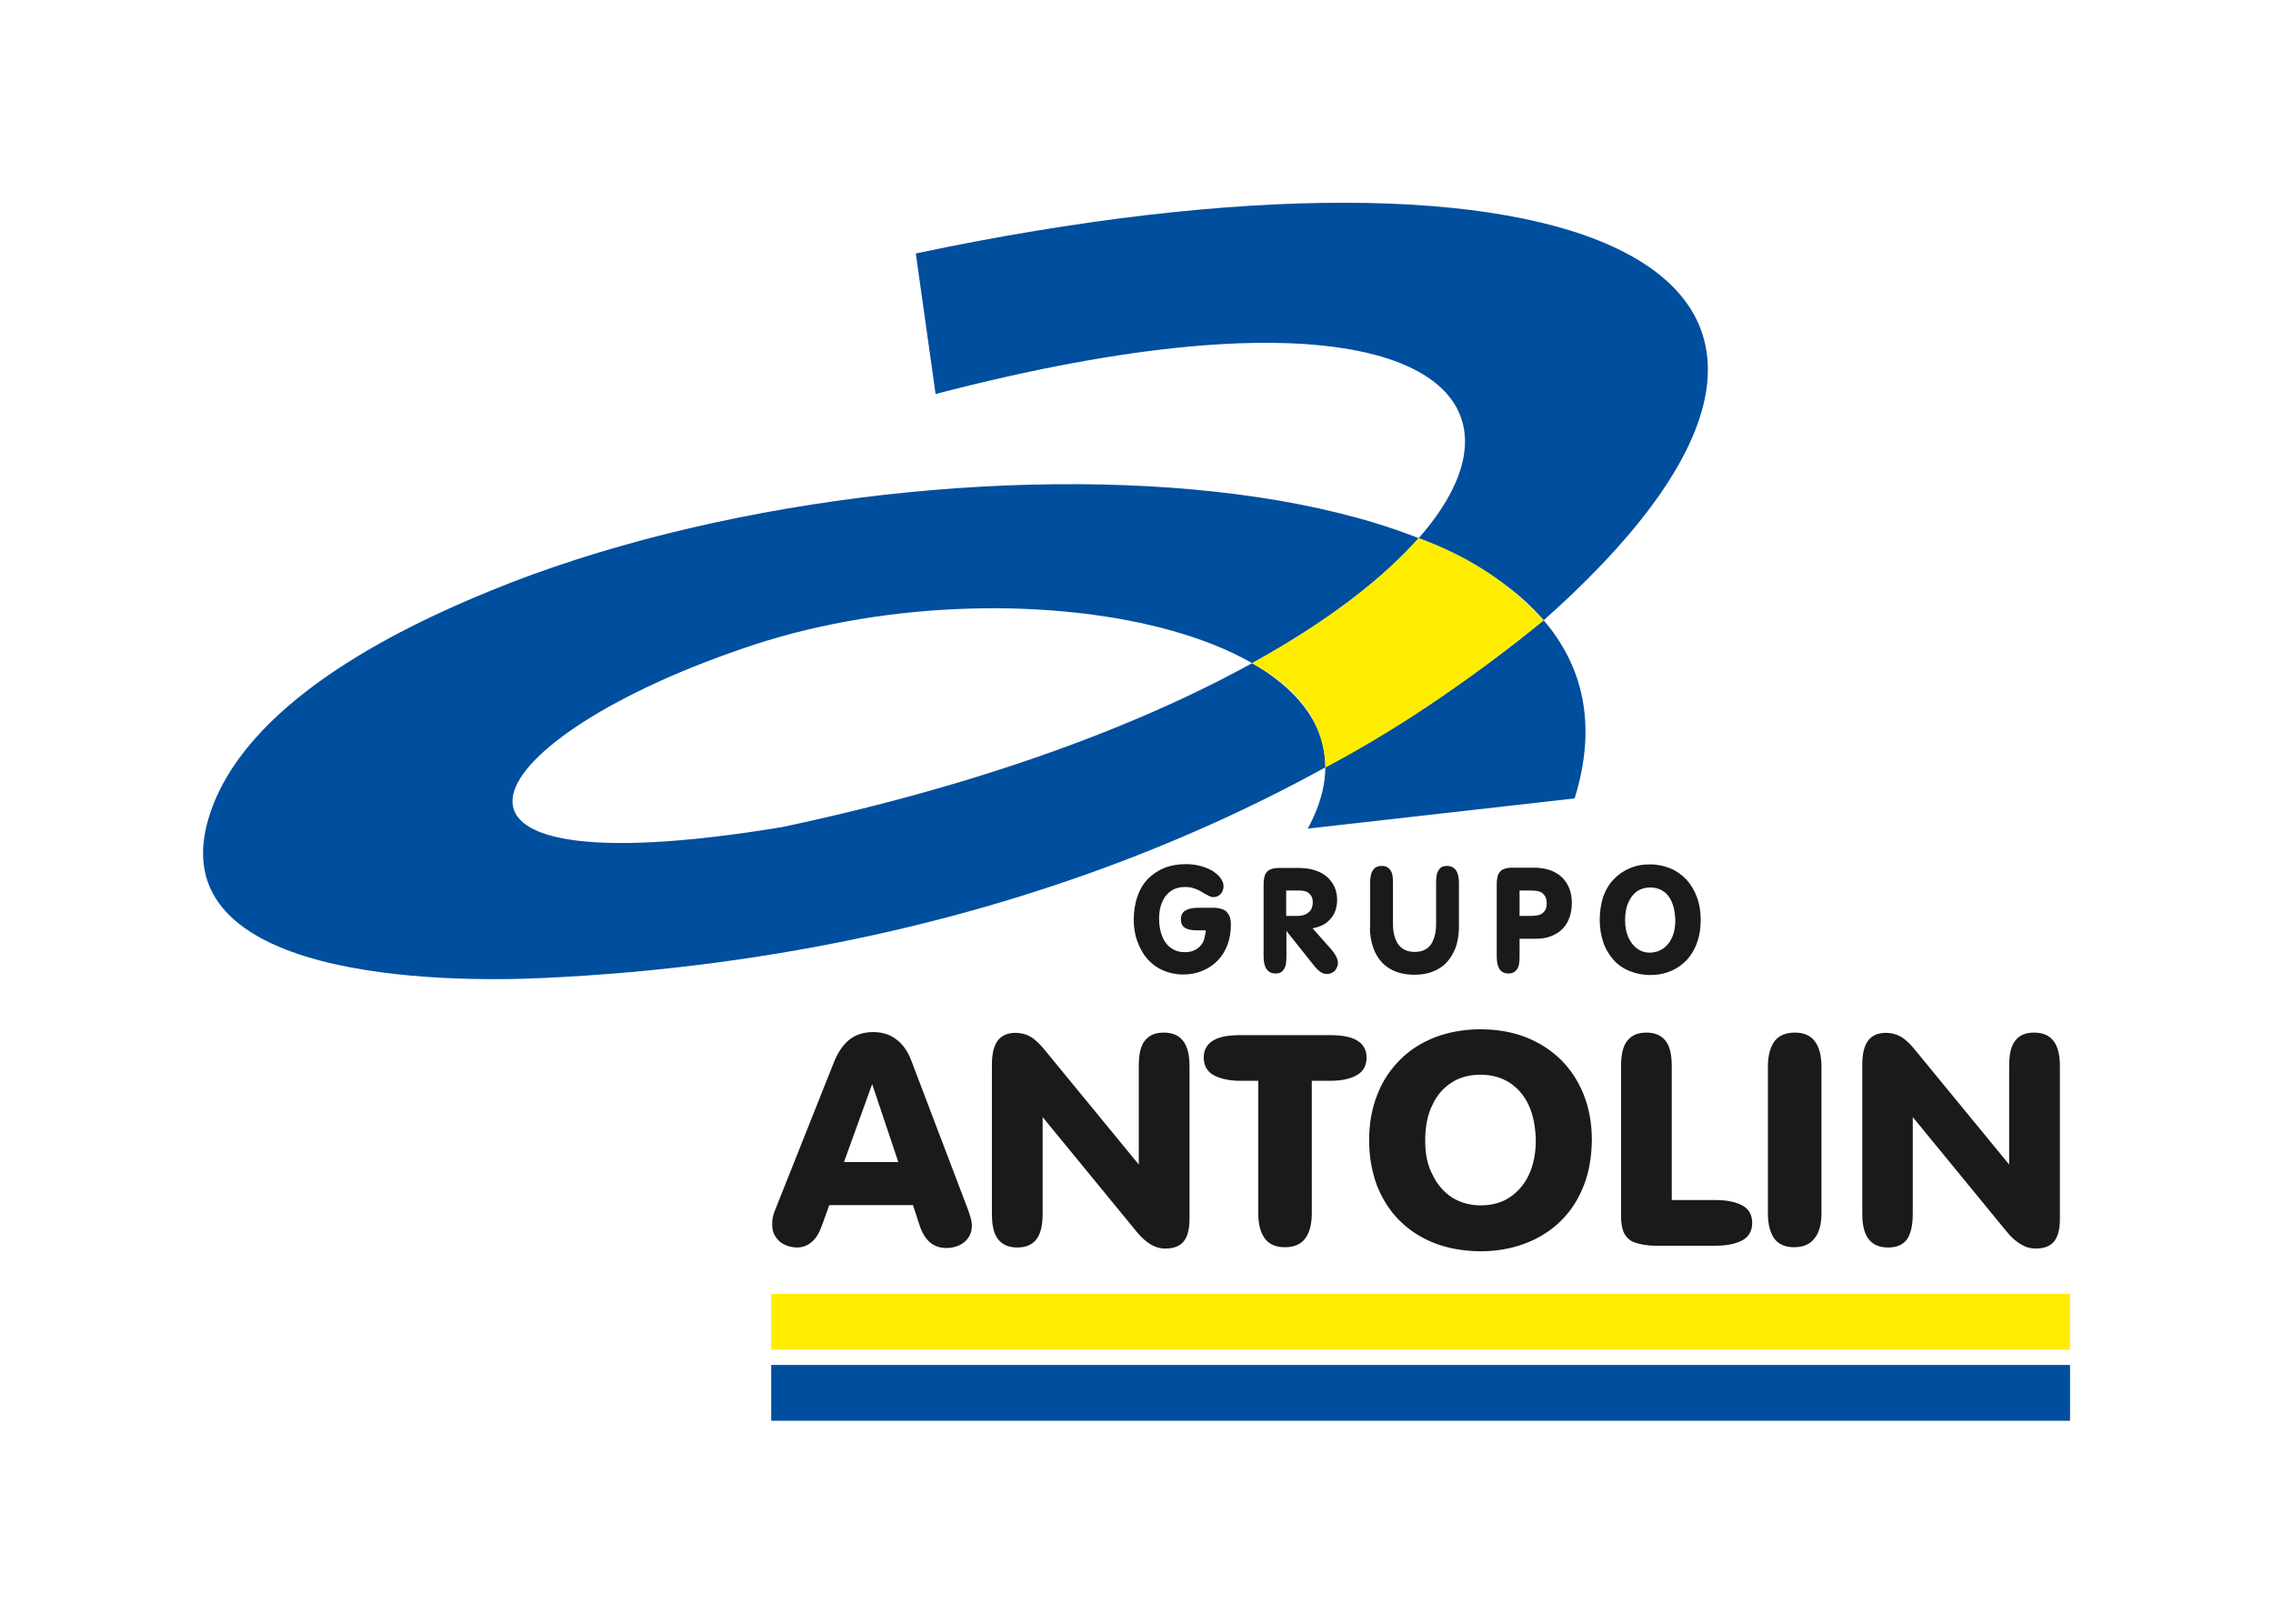
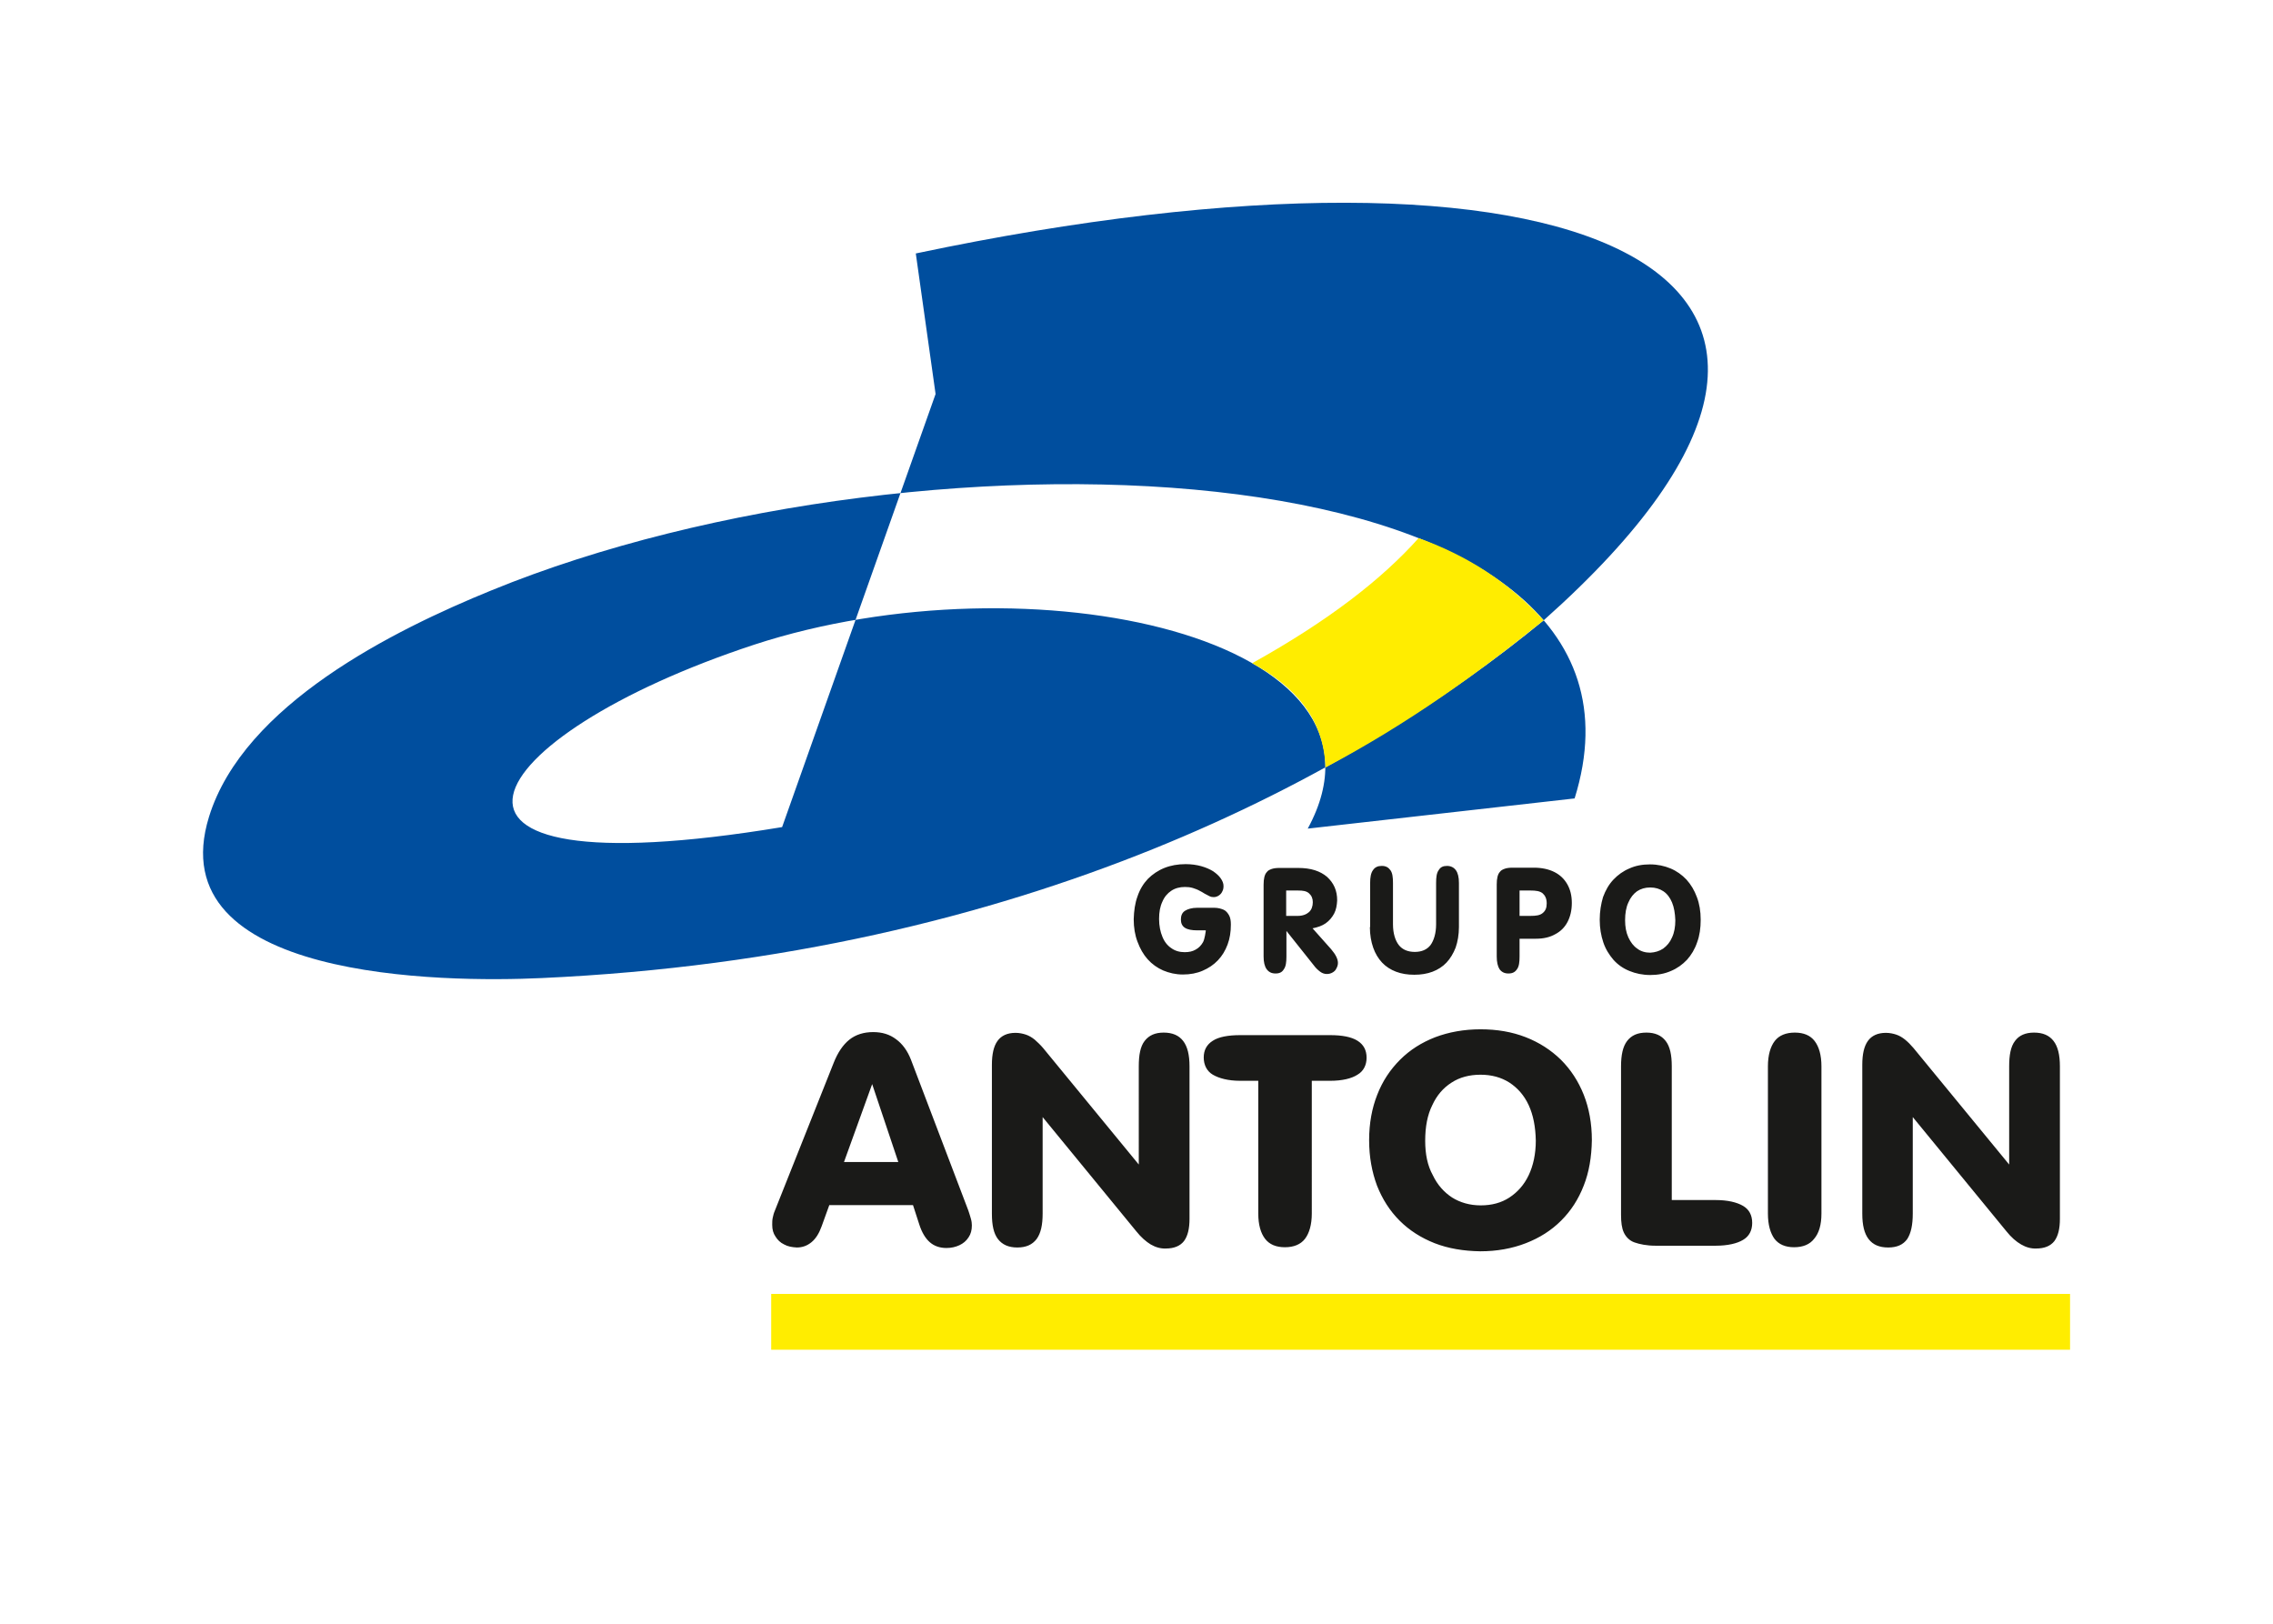
<svg xmlns="http://www.w3.org/2000/svg" version="1.1" id="Ebene_1" x="0px" y="0px" width="896px" height="640px" viewBox="0 0 896 640" enable-background="new 0 0 896 640" xml:space="preserve">
  <g>
-     <path fill-rule="evenodd" clip-rule="evenodd" fill="#004E9E" d="M368.8,155.3c-2.6-18.5-5.2-36.9-7.8-55.4   c257.3-54.3,404.8,4.7,247.5,144.6c-74.3,61.2-204.9,132.3-394.9,141c-38.7,1.8-151.2,0.9-131.2-63.6   c13.7-44.2,72.8-73.5,111.3-89.2c171.8-70.3,470.6-57.9,427,82c-35.1,4-70.1,7.9-105.2,11.9c41.2-75.6-110-107.9-218.2-72.5   c-109.7,36.1-147.4,98.1,11,71.9C631.8,257.5,678,74.6,368.8,155.3L368.8,155.3z" />
+     <path fill-rule="evenodd" clip-rule="evenodd" fill="#004E9E" d="M368.8,155.3c-2.6-18.5-5.2-36.9-7.8-55.4   c257.3-54.3,404.8,4.7,247.5,144.6c-74.3,61.2-204.9,132.3-394.9,141c-38.7,1.8-151.2,0.9-131.2-63.6   c13.7-44.2,72.8-73.5,111.3-89.2c171.8-70.3,470.6-57.9,427,82c-35.1,4-70.1,7.9-105.2,11.9c41.2-75.6-110-107.9-218.2-72.5   c-109.7,36.1-147.4,98.1,11,71.9L368.8,155.3z" />
    <path fill-rule="evenodd" clip-rule="evenodd" fill="#FFED00" d="M493.6,261.4c16.6,9.1,28.2,21.5,28.9,41.1   c32.7-17.3,60.2-37.2,86-58c-13.9-15.2-30.5-25.7-49.3-32.4C544.9,228.1,524,244.5,493.6,261.4L493.6,261.4z" />
    <path fill="#1A1A18" d="M475.3,367c0,0-0.4,3.2-1.1,4.4c-0.7,1.2-1.6,2.2-2.9,2.9c-1.2,0.7-2.6,1-4.3,1c-2,0-3.8-0.5-5.3-1.6   c-1.5-1-2.7-2.5-3.5-4.5c-0.8-1.9-1.3-4.3-1.3-7c0-2.7,0.4-4.9,1.3-6.8c0.8-1.9,2-3.3,3.5-4.3c1.5-1,3.3-1.5,5.4-1.5   c1.1,0,2.1,0.1,3.1,0.4c0.9,0.3,1.8,0.6,2.5,1c0.8,0.4,1.5,0.8,2.1,1.2c0.7,0.4,1.3,0.7,1.9,1c0.6,0.3,1.1,0.4,1.7,0.4   c0.7,0,1.4-0.2,2-0.6c0.6-0.4,1.1-0.9,1.4-1.6c0.4-0.7,0.5-1.4,0.5-2.2c0-1-0.4-2-1.1-3c-0.7-1-1.7-1.9-3-2.8   c-1.3-0.8-2.9-1.5-4.7-2c-1.8-0.5-3.9-0.8-6.1-0.8c-3.1,0-5.9,0.5-8.4,1.5c-2.5,1-4.7,2.5-6.5,4.3c-1.8,1.9-3.2,4.2-4.1,6.9   c-1,2.7-1.4,5.7-1.5,9c0,3.3,0.5,6.3,1.5,8.9c1,2.7,2.3,5,4,6.9c1.7,1.9,3.8,3.4,6.1,4.4c2.4,1,4.9,1.6,7.8,1.6   c2.9,0,5.5-0.5,7.8-1.5c2.3-1,4.3-2.3,6-4.1c1.7-1.8,2.9-3.8,3.8-6.2c0.9-2.4,1.3-5,1.3-7.9c0-1.5-0.2-2.7-0.7-3.6   c-0.5-0.9-1.2-1.8-2.1-2.2s-2.2-0.8-3.7-0.8H472c-2.2,0-3.8,0.5-4.9,1.2c-1.1,0.7-1.6,1.9-1.6,3.4c0,1.5,0.5,2.6,1.6,3.3   c1.1,0.7,2.7,1,4.9,1H475.3L475.3,367z M507,361v-10h4.7c1.9,0,3.3,0.2,4.3,1.1c1,0.9,1.5,2,1.5,3.5c0,1.6-0.5,3-1.5,3.9   c-1,0.9-2.5,1.5-4.4,1.5H507L507,361z M507,366.8l10.9,13.7c0.8,1.1,1.7,1.9,2.5,2.5c0.8,0.6,1.7,0.9,2.6,0.9   c0.9,0,1.6-0.2,2.3-0.6c0.7-0.4,1.2-0.9,1.5-1.6c0.4-0.7,0.6-1.4,0.6-2.2c0-1.5-0.9-3.3-2.7-5.4l-7.3-8.2c2-0.4,3.8-1,5.2-2   c1.4-1,2.5-2.3,3.3-3.8c0.8-1.5,1.1-3.3,1.2-5.2c0-1.9-0.3-3.6-1-5.2c-0.7-1.6-1.7-2.9-3-4.1c-1.3-1.1-2.9-2-4.8-2.6   c-1.9-0.6-4.1-0.9-6.6-0.9h-7.2c-1.3,0-2.3,0.1-3.2,0.4c-0.8,0.3-1.5,0.6-1.9,1.2c-0.5,0.5-0.8,1.2-1,2c-0.2,0.8-0.3,1.8-0.3,3V377   c0,2.2,0.4,3.9,1.2,5c0.8,1.1,1.9,1.7,3.5,1.7c1.6,0,2.6-0.5,3.3-1.7c0.8-1.1,1-2.8,1-5V366.8L507,366.8z M540,365.4   c0,3.1,0.5,5.8,1.3,8.1c0.8,2.3,2,4.3,3.5,5.9c1.5,1.6,3.4,2.8,5.5,3.6c2.1,0.8,4.5,1.2,7.2,1.2c2.7,0,5.1-0.4,7.2-1.2   c2.1-0.8,4-2,5.5-3.6c1.5-1.6,2.7-3.6,3.6-5.9c0.8-2.3,1.3-5.1,1.3-8.1v-17.4c0-2.2-0.4-3.9-1.2-5c-0.8-1.1-2-1.7-3.5-1.7   c-1.6,0-2.6,0.5-3.3,1.7c-0.8,1.1-1,2.8-1,5v16.3c0,3.6-0.9,6.4-2.2,8.2c-1.4,1.8-3.5,2.7-6.2,2.7c-2.7,0-4.9-0.9-6.3-2.7   c-1.4-1.8-2.3-4.6-2.3-8.2v-16.3c0-2.2-0.2-3.9-1-5c-0.8-1.1-1.8-1.7-3.4-1.7c-1.6,0-2.7,0.5-3.5,1.7c-0.8,1.1-1.1,2.8-1.1,5V365.4   L540,365.4z M599,361v-10h4.3c2.1,0,3.7,0.2,4.8,1.1c1,0.9,1.6,2.1,1.6,4c0,1.8-0.5,2.9-1.6,3.8c-1.1,0.9-2.6,1.1-4.8,1.1H599   L599,361z M599,377v-7h6.5c3,0,5.5-0.6,7.6-1.8c2.1-1.1,3.7-2.7,4.8-4.8c1.1-2.1,1.7-4.6,1.7-7.5c0-2.9-0.6-5.3-1.8-7.4   c-1.2-2.1-2.9-3.7-5.1-4.8c-2.2-1.1-4.9-1.7-8-1.7h-8.3c-1.3,0-2.3,0.1-3.2,0.4c-0.8,0.3-1.5,0.6-1.9,1.2c-0.5,0.5-0.8,1.2-1,2   c-0.2,0.8-0.3,1.8-0.3,3V377c0,2.2,0.4,3.9,1.1,5c0.8,1.1,1.9,1.7,3.5,1.7c1.6,0,2.6-0.5,3.4-1.7C598.8,380.9,599,379.2,599,377   L599,377z M630.6,362.5c0,3.3,0.5,6.2,1.4,8.9c0.9,2.7,2.3,4.9,4,6.9c1.7,1.9,3.8,3.4,6.3,4.4c2.4,1,5.2,1.6,8.2,1.6   c3,0,5.7-0.5,8.2-1.6c2.4-1,4.5-2.5,6.3-4.4c1.7-1.9,3.1-4.2,4-6.9c1-2.7,1.4-5.6,1.4-8.9c0-3.3-0.5-6.3-1.5-8.9   c-1-2.7-2.3-4.9-4.1-6.9c-1.8-1.9-3.9-3.4-6.3-4.4c-2.4-1-5.1-1.6-8.1-1.6c-3,0-5.7,0.5-8.1,1.6c-2.4,1-4.5,2.5-6.3,4.4   c-1.8,1.9-3.1,4.2-4.1,6.9C631.1,356.3,630.6,359.3,630.6,362.5L630.6,362.5z M640.6,362.7c0-2.7,0.4-5.1,1.3-7   c0.8-1.9,2-3.4,3.4-4.4c1.5-1,3.2-1.5,5.2-1.5c2,0,3.7,0.5,5.2,1.5c1.5,1,2.6,2.5,3.4,4.4c0.8,1.9,1.2,4.3,1.3,7   c0,2.6-0.4,4.9-1.3,6.8c-0.8,1.9-2,3.3-3.5,4.4c-1.5,1-3.2,1.5-5.1,1.6c-1.9,0-3.7-0.5-5.1-1.6c-1.5-1-2.6-2.5-3.5-4.4   C641,367.5,640.6,365.3,640.6,362.7L640.6,362.7z" />
    <path fill="#1A1A18" d="M332.7,458l11.1-30.7l10.3,30.7H332.7L332.7,458z M326.9,475h33l2.5,7.7c1,3.1,2.4,5.4,4.1,6.9   c1.7,1.5,3.9,2.3,6.6,2.3c1.9,0,3.6-0.4,5.1-1.1c1.5-0.7,2.7-1.7,3.6-3.1c0.9-1.3,1.3-2.9,1.3-4.7c0-0.8-0.1-1.7-0.4-2.7   c-0.3-1-0.6-2.1-1-3.2l-22.6-59.4c-1.4-3.6-3.4-6.3-5.9-8.1c-2.5-1.9-5.5-2.8-9-2.8c-3.7,0-6.9,1-9.4,3c-2.5,2-4.6,5.1-6.2,9.2   l-23.2,58.3c-0.4,0.9-0.6,1.8-0.8,2.7c-0.2,0.9-0.2,1.8-0.2,2.8c0,1.8,0.4,3.3,1.3,4.6c0.8,1.3,1.9,2.4,3.4,3.1   c1.4,0.8,3.1,1.1,5,1.2c2.2,0,4.1-0.7,5.8-2.1c1.7-1.4,3-3.5,4-6.3L326.9,475L326.9,475z M411,478.3v-38l36.9,45   c1.9,2.4,3.9,4.1,5.7,5.2c1.9,1.1,3.9,1.7,6,1.6c3.2,0,5.6-1,7.1-2.9c1.5-2,2.2-4.9,2.2-8.8v-60.1c0-4.5-0.8-7.8-2.5-10   c-1.7-2.2-4.2-3.3-7.7-3.3c-3.4,0-5.8,1.1-7.5,3.3c-1.7,2.2-2.3,5.6-2.3,10V459l-37.7-45.9c-1.1-1.3-2.3-2.4-3.3-3.3   c-1.1-0.9-2.3-1.6-3.5-2c-1.2-0.4-2.6-0.7-4.1-0.7c-3.2,0-5.6,1.1-7.1,3.2c-1.5,2.1-2.2,5.2-2.2,9.4v58.7c0,4.5,0.7,7.8,2.4,10   c1.7,2.2,4.2,3.3,7.6,3.3c3.5,0,5.9-1.1,7.6-3.3C410.3,486.1,411,482.8,411,478.3L411,478.3z M496,426v52.3c0,4.5,1,7.8,2.7,10   c1.7,2.2,4.3,3.3,7.8,3.3c3.5,0,6.2-1.1,7.9-3.3c1.7-2.2,2.7-5.6,2.7-10V426h7.2c4.8,0,8.5-0.9,10.8-2.4c2.4-1.4,3.6-3.8,3.6-6.7   c0-3-1.2-5.2-3.6-6.7c-2.4-1.5-6-2.2-10.8-2.2h-35.4c-4.8,0-8.5,0.7-10.8,2.2c-2.4,1.5-3.6,3.7-3.6,6.6c0,2.9,1.2,5.4,3.6,6.8   c2.4,1.4,6,2.4,10.8,2.4H496L496,426z M539.7,449.4c0,6.6,1.1,12.5,3.1,17.9c2.1,5.3,5,9.9,8.9,13.8c3.9,3.9,8.5,6.8,13.8,8.9   c5.4,2.1,11.4,3.1,18,3.2c6.6,0,12.6-1.1,18-3.2c5.4-2.1,10-5,13.9-8.9c3.9-3.9,6.8-8.4,8.9-13.8c2.1-5.3,3.1-11.3,3.2-17.9   c0-6.6-1.1-12.6-3.2-17.9c-2.1-5.3-5.1-9.9-9-13.8c-3.9-3.8-8.5-6.8-13.9-8.9c-5.4-2.1-11.3-3.1-17.8-3.1c-6.5,0-12.5,1.1-17.8,3.1   c-5.4,2.1-10,5-13.9,8.9c-3.9,3.9-6.9,8.4-9,13.8C540.8,436.8,539.7,442.8,539.7,449.4L539.7,449.4z M561.8,449.6   c0-5.5,0.9-10.2,2.8-14c1.8-3.9,4.3-6.8,7.6-8.9c3.2-2.1,7.1-3.1,11.4-3.1c4.3,0,8.1,1,11.4,3.1c3.2,2.1,5.8,5,7.6,8.9   c1.8,3.9,2.7,8.6,2.8,14c0,5.2-1,9.8-2.8,13.6c-1.8,3.8-4.4,6.7-7.6,8.8c-3.2,2.1-7,3.1-11.3,3.1c-4.3,0-8.1-1.1-11.3-3.1   c-3.2-2.1-5.8-5-7.6-8.8C562.7,459.4,561.8,454.9,561.8,449.6L561.8,449.6z M639,420.3v58.5c0,3,0.3,5.3,1.1,7   c0.8,1.7,2.2,3.2,4.2,3.9c2,0.7,4.8,1.3,8.3,1.3h23.7c4.8,0,8.5-0.9,10.8-2.3c2.4-1.4,3.6-3.7,3.6-6.7c0-3-1.2-5.3-3.6-6.7   c-2.4-1.4-6-2.3-10.8-2.3H659v-52.7c0-4.5-0.7-7.8-2.4-10c-1.7-2.2-4.2-3.3-7.6-3.3c-3.5,0-5.9,1.1-7.6,3.3   C639.7,412.5,639,415.9,639,420.3L639,420.3z M718,478.3v-58c0-4.5-1-7.8-2.7-10c-1.7-2.2-4.3-3.3-7.8-3.3c-3.5,0-6.2,1.1-7.9,3.3   c-1.7,2.2-2.7,5.6-2.7,10v58c0,4.5,1,7.8,2.6,10c1.7,2.2,4.3,3.3,7.7,3.3c3.5,0,6.2-1.1,7.9-3.3C717,486.1,718,482.8,718,478.3   L718,478.3z M754,478.3v-38l36.9,45c1.9,2.4,3.9,4.1,5.8,5.2c1.9,1.1,3.9,1.7,6,1.6c3.2,0,5.6-1,7.1-2.9c1.5-2,2.2-4.9,2.2-8.8   v-60.1c0-4.5-0.8-7.8-2.5-10c-1.7-2.2-4.2-3.3-7.7-3.3c-3.4,0-5.9,1.1-7.5,3.3c-1.7,2.2-2.3,5.6-2.3,10V459l-37.7-45.9   c-1.1-1.3-2.2-2.4-3.3-3.3c-1.1-0.9-2.3-1.6-3.5-2c-1.2-0.4-2.6-0.7-4.1-0.7c-3.2,0-5.6,1.1-7.1,3.2c-1.5,2.1-2.2,5.2-2.2,9.4v58.7   c0,4.5,0.8,7.8,2.5,10c1.7,2.2,4.2,3.3,7.7,3.3c3.5,0,5.9-1.1,7.5-3.3C753.3,486.1,754,482.8,754,478.3L754,478.3z" />
    <polygon fill-rule="evenodd" clip-rule="evenodd" fill="#FFED00" points="304,510 816,510 816,532 304,532 304,510  " />
-     <polygon fill-rule="evenodd" clip-rule="evenodd" fill="#004E9E" points="304,538 816,538 816,560 304,560 304,538  " />
  </g>
</svg>